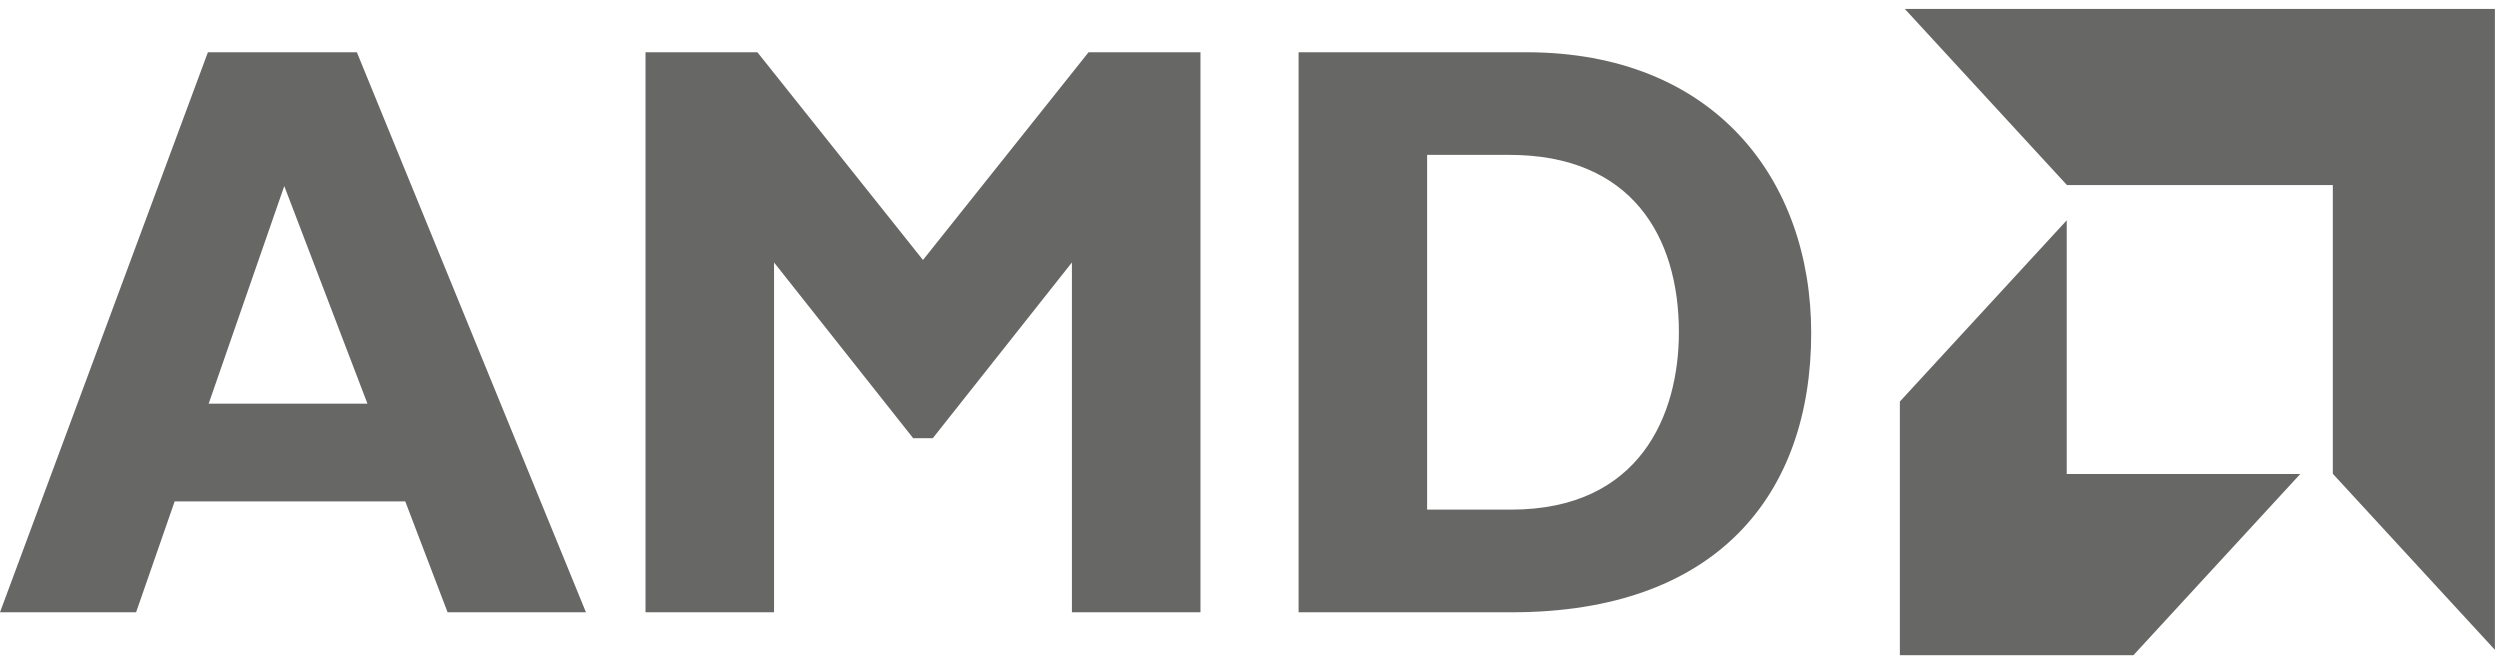
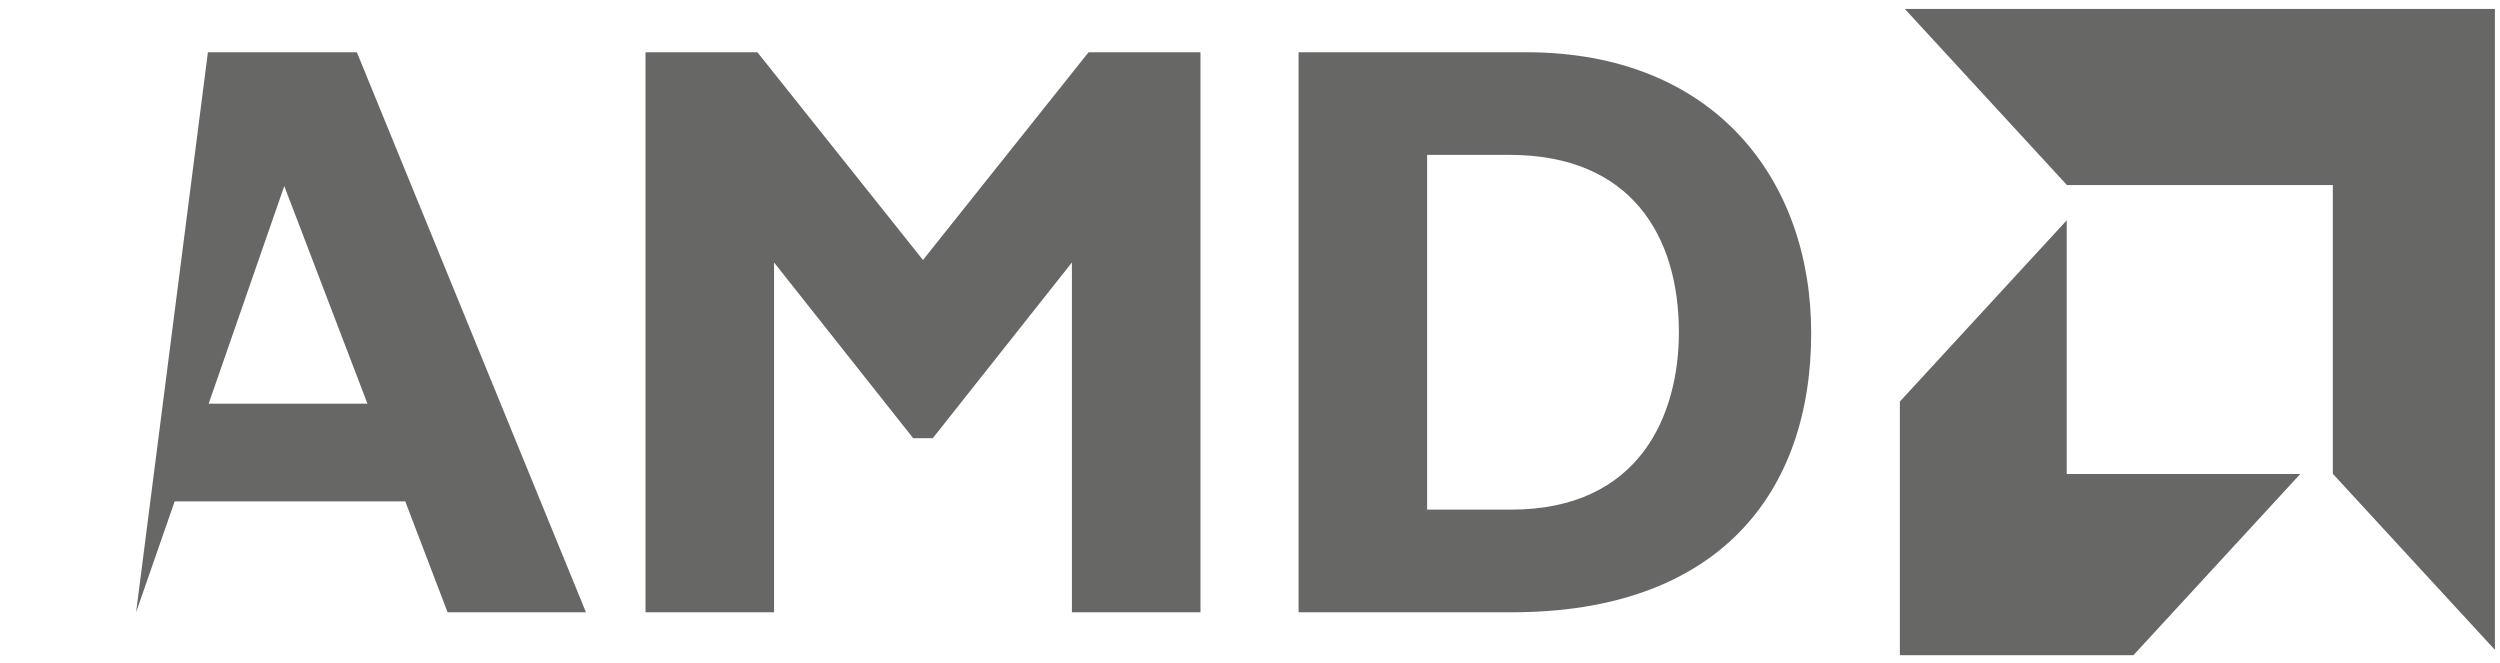
<svg xmlns="http://www.w3.org/2000/svg" width="147" height="39" viewBox="0 0 147 39" fill="none">
-   <path d="M34.454 36.002H26.318L23.829 29.482H10.27L8.002 36.002H0L12.225 3.072H20.983L34.454 36.002ZM16.715 10.941L12.27 23.735H21.606L16.715 10.941ZM64.008 3.072H70.588V36.002H63.029V15.433L54.849 25.765H53.694L45.514 15.433V36.002H37.956V3.072H44.535L54.271 15.287L64.008 3.072ZM89.739 3.072C100.808 3.072 106.498 10.555 106.498 19.584C106.498 29.047 100.986 36.002 88.894 36.002H76.357V3.072H89.739ZM83.915 29.966H88.849C96.451 29.966 98.719 24.364 98.719 19.535C98.719 13.885 95.917 9.107 88.76 9.107H83.915V29.966H83.915ZM121.535 10.88L112.005 0.527H146.7V38.21L137.17 27.859V10.88H121.535ZM121.524 12.954L111.712 23.61V38.527H125.445L135.256 27.871H121.524V12.954Z" fill="#676766" />
+   <path d="M34.454 36.002H26.318L23.829 29.482H10.27L8.002 36.002L12.225 3.072H20.983L34.454 36.002ZM16.715 10.941L12.27 23.735H21.606L16.715 10.941ZM64.008 3.072H70.588V36.002H63.029V15.433L54.849 25.765H53.694L45.514 15.433V36.002H37.956V3.072H44.535L54.271 15.287L64.008 3.072ZM89.739 3.072C100.808 3.072 106.498 10.555 106.498 19.584C106.498 29.047 100.986 36.002 88.894 36.002H76.357V3.072H89.739ZM83.915 29.966H88.849C96.451 29.966 98.719 24.364 98.719 19.535C98.719 13.885 95.917 9.107 88.76 9.107H83.915V29.966H83.915ZM121.535 10.88L112.005 0.527H146.7V38.21L137.17 27.859V10.88H121.535ZM121.524 12.954L111.712 23.61V38.527H125.445L135.256 27.871H121.524V12.954Z" fill="#676766" />
</svg>